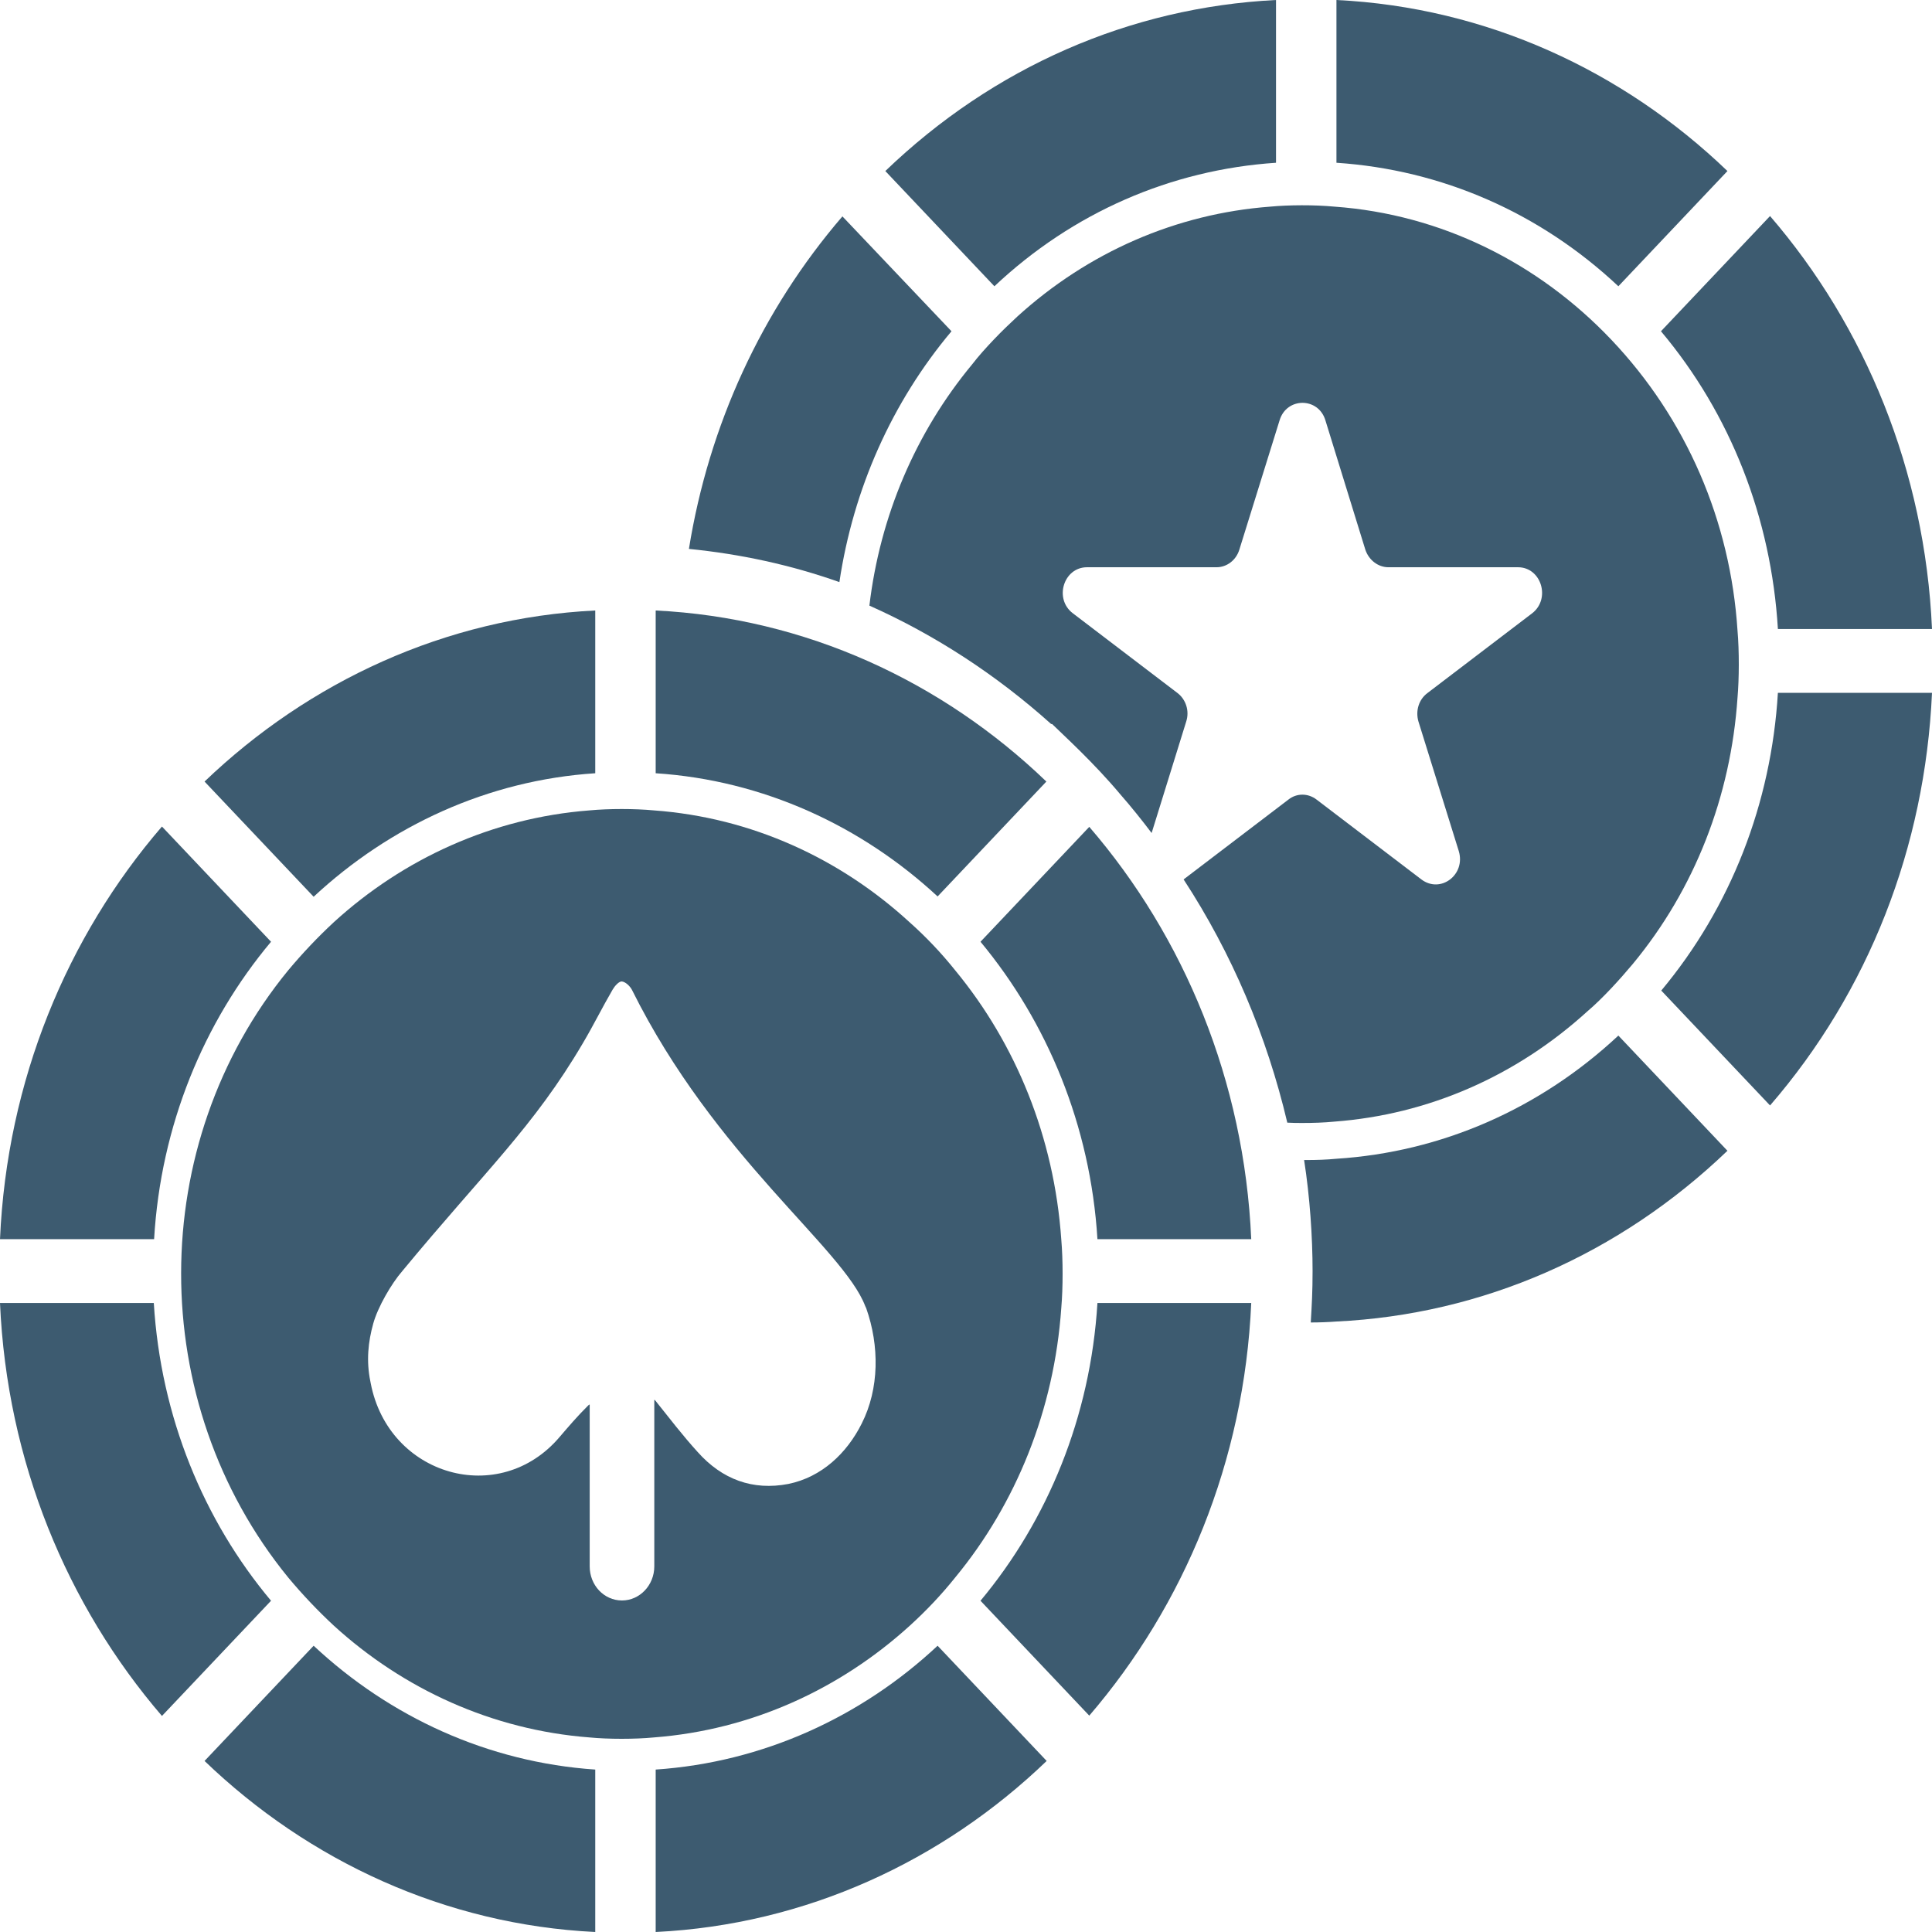
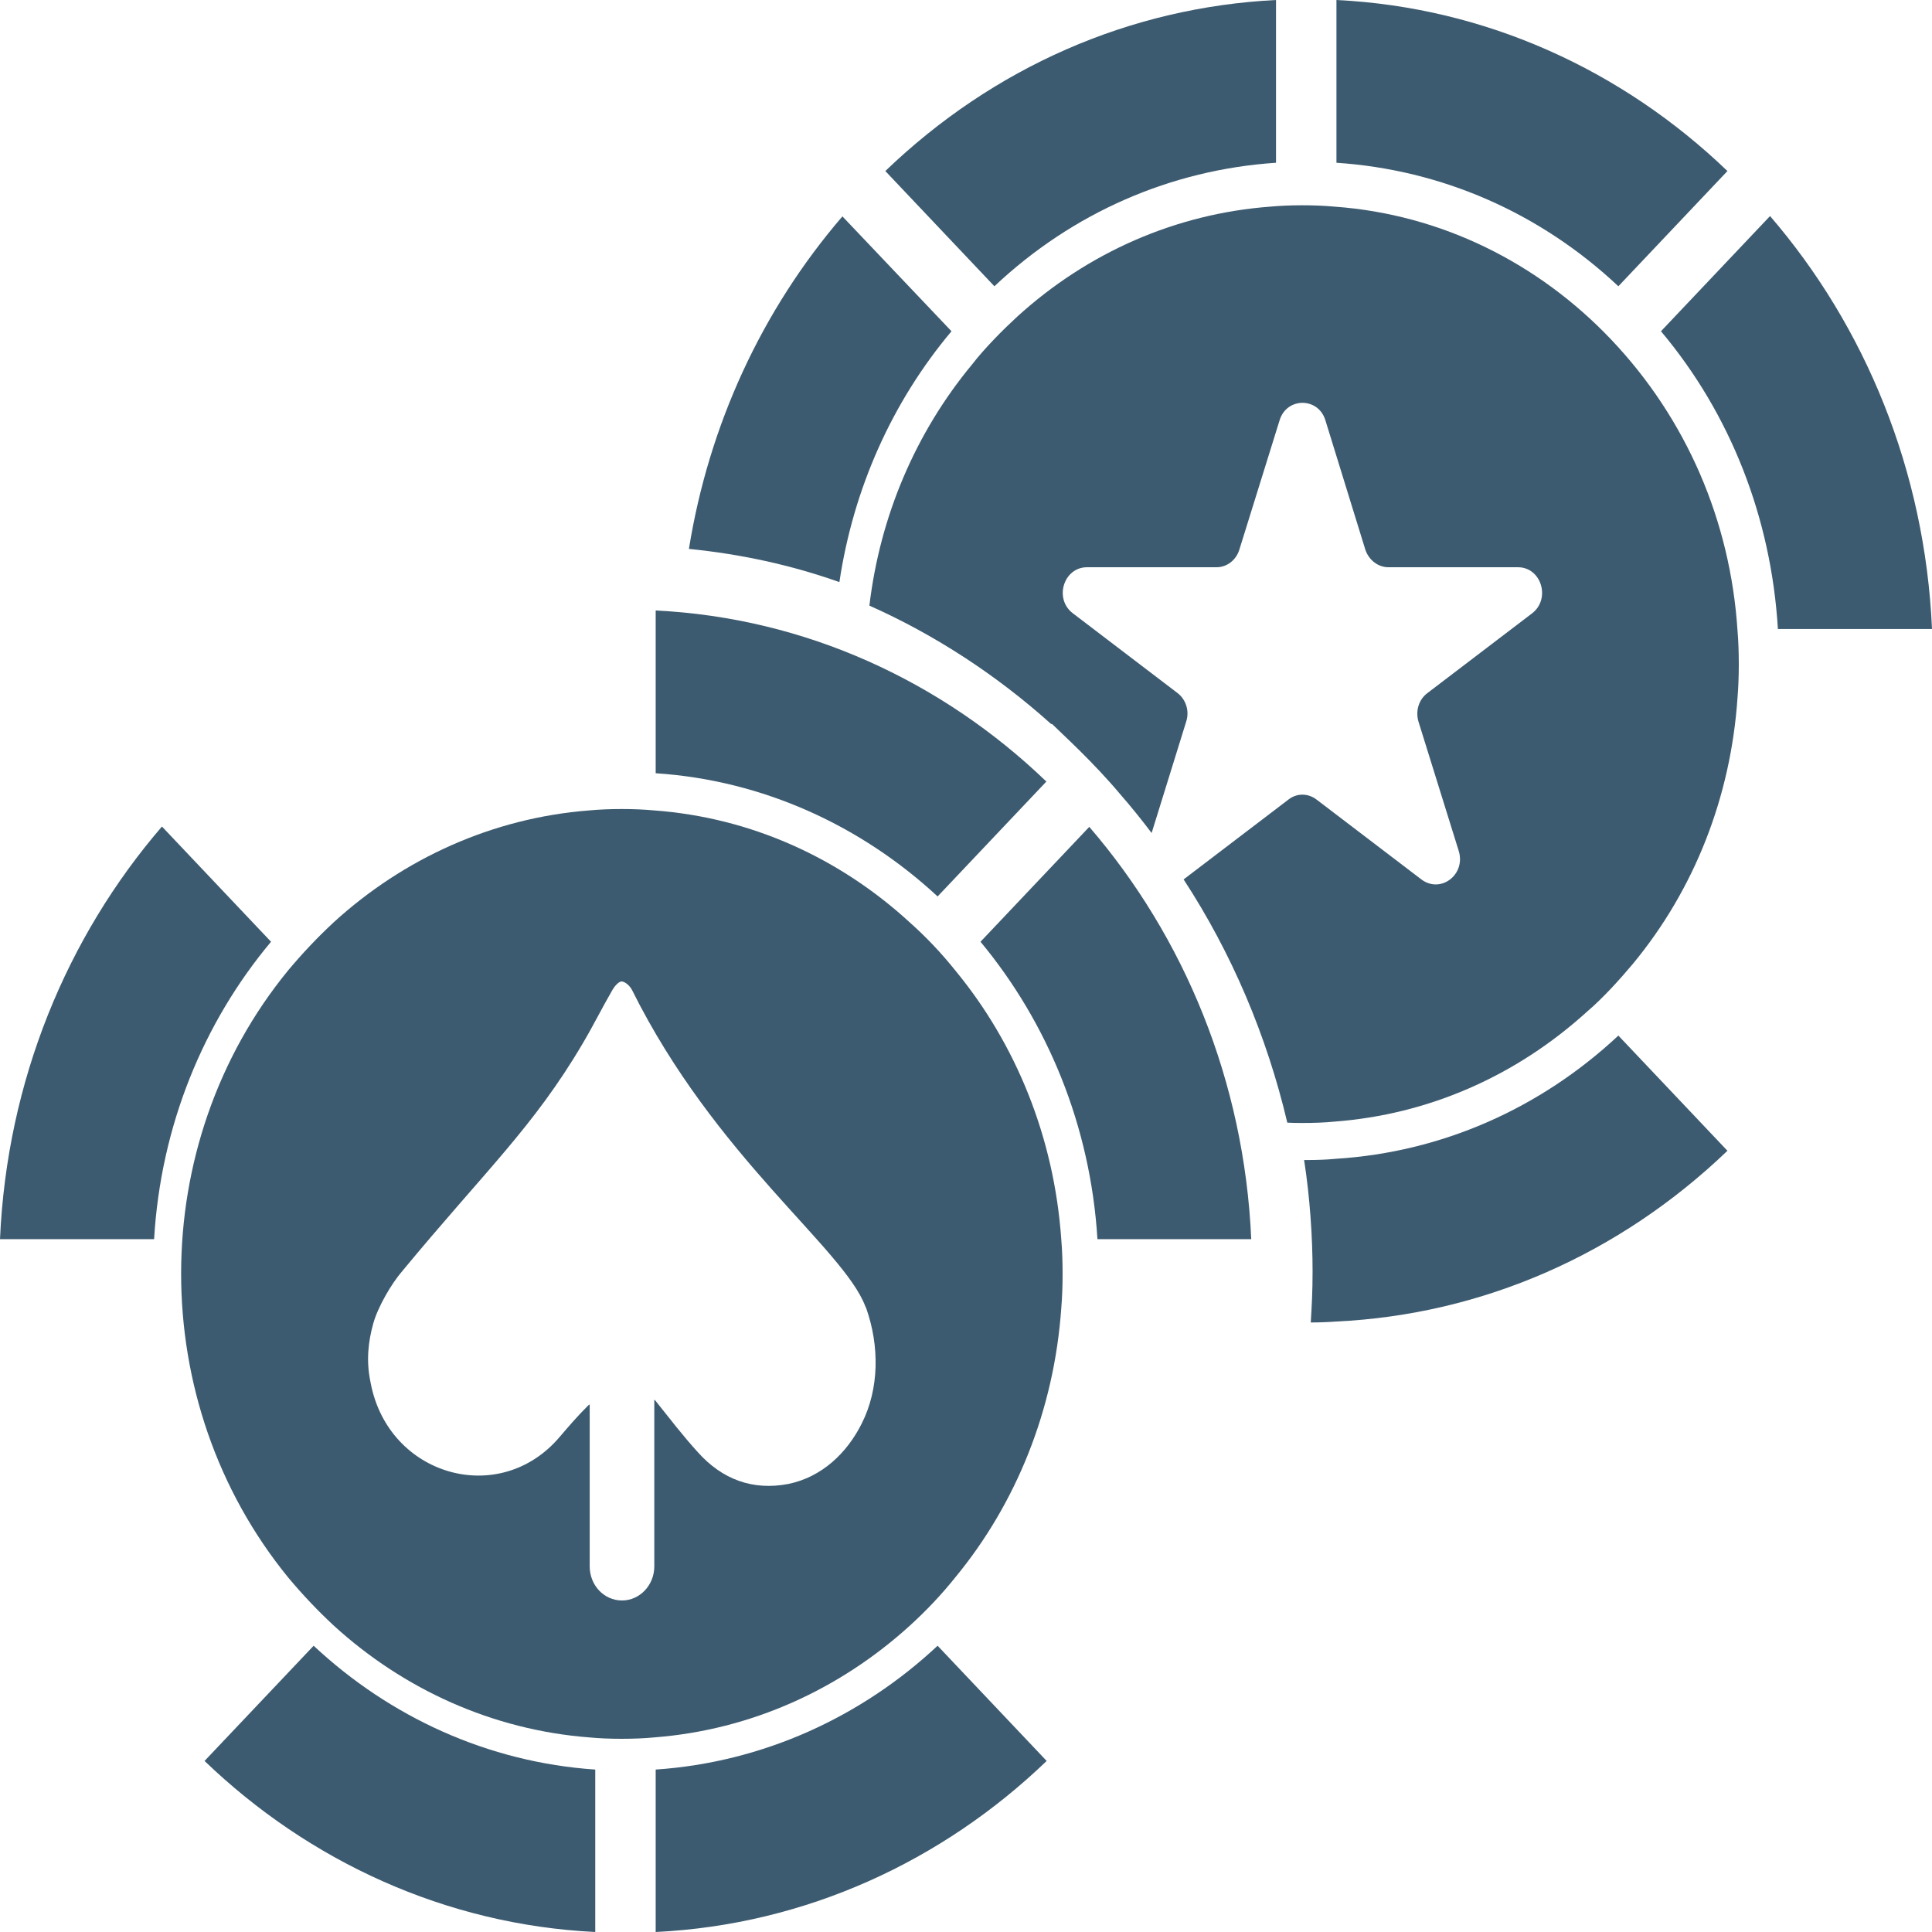
<svg xmlns="http://www.w3.org/2000/svg" width="160" height="160" viewBox="0 0 160 160" fill="none">
  <path d="M110.504 92.888C118.295 92.303 125.556 89.127 131.465 83.751C132.734 82.672 134.153 81.106 135.228 79.823C140.343 73.638 143.337 65.977 143.893 57.786C144.03 56.202 144.041 53.927 143.893 52.215C143.306 43.146 139.662 34.68 133.426 28.117C127.424 21.801 119.39 17.748 110.504 17.112C108.856 16.956 106.711 16.969 105.204 17.112C97.413 17.697 90.126 20.873 84.243 26.222C83.58 26.836 82.944 27.448 82.308 28.117C81.672 28.786 81.063 29.454 80.506 30.179C75.816 35.834 72.874 42.77 72 50.154C77.433 52.578 82.52 55.893 87.052 59.96H87.131C88.043 60.862 90.545 63.114 92.802 65.811C93.703 66.84 94.551 67.9 95.373 68.986L98.234 59.764C98.526 58.873 98.208 57.926 97.519 57.396L88.854 50.794C87.264 49.596 88.085 46.977 90.02 46.977H100.752C101.6 46.977 102.368 46.392 102.634 45.529L105.972 34.803C106.556 32.881 109.179 32.881 109.762 34.803L113.074 45.529C113.366 46.392 114.134 46.977 114.982 46.977H125.715C127.649 46.977 128.444 49.596 126.881 50.794L118.215 57.396C117.5 57.926 117.208 58.873 117.473 59.764L120.812 70.49C121.395 72.441 119.302 74.028 117.712 72.83L109.046 66.228C108.331 65.671 107.377 65.671 106.688 66.228L98.022 72.83C102.024 78.959 104.912 85.785 106.609 92.973C107.032 93 107.456 93 107.881 93C108.755 93 109.629 92.973 110.504 92.888Z" fill="#3D5B70" />
  <path d="M78.799 27.433L69.765 17.92C63.084 25.689 58.705 35.203 57.053 45.458C61.308 45.88 65.486 46.78 69.515 48.207C70.666 40.489 73.869 33.301 78.799 27.433Z" fill="#3D5B70" />
  <path d="M105.674 13.479V0C93.562 0.608 82.252 5.576 73.319 14.165L82.352 23.707C88.833 17.602 96.966 14.06 105.674 13.479Z" fill="#3D5B70" />
  <path d="M143.059 14.165C134.426 5.868 123.116 0.608 110.679 0V13.479C119.387 14.06 127.52 17.602 134.026 23.707L143.059 14.165Z" fill="#3D5B70" />
  <path d="M147.238 52.091H160C159.424 38.957 154.445 27.011 146.587 17.892L137.554 27.433C143.334 34.305 146.687 42.921 147.238 52.091Z" fill="#3D5B70" />
  <path d="M110.679 95.963C109.853 96.043 109.027 96.069 108.202 96.069H108.001C108.476 99.115 108.702 102.44 108.702 105.266C108.702 106.973 108.638 108.059 108.552 109.521C109.252 109.521 109.978 109.495 110.679 109.442C122.765 108.86 134.1 103.892 143.059 95.302L134.026 85.762C127.52 91.84 119.362 95.408 110.679 95.963Z" fill="#3D5B70" />
-   <path d="M137.579 82.035L146.588 91.549C154.745 82.114 159.425 70.169 160 57.377H147.238C146.687 66.548 143.334 75.137 137.579 82.035Z" fill="#3D5B70" />
  <path d="M75.346 134.632C76.71 133.391 77.968 132.064 79.118 130.626C84.12 124.56 87.304 116.801 87.892 108.308C88.036 106.638 88.036 104.336 87.892 102.665C87.304 94.171 84.12 86.441 79.118 80.375C77.968 78.936 76.684 77.581 75.319 76.369C69.568 71.093 62.238 67.706 54.16 67.114C52.566 66.962 50.404 66.962 48.809 67.114C40.757 67.735 33.401 71.12 27.649 76.369C26.312 77.61 25.055 78.936 23.877 80.346C12.068 94.743 12.014 116.124 23.877 130.654C25.055 132.064 26.312 133.391 27.649 134.632C33.401 139.88 40.757 143.266 48.809 143.886C50.379 144.038 52.589 144.038 54.16 143.886C62.238 143.266 69.568 139.88 75.346 134.632ZM51.511 132.544C50.013 132.544 48.836 131.275 48.836 129.722V116.32C48.783 116.32 48.729 116.377 48.675 116.433C47.846 117.251 47.097 118.126 46.348 119.001C41.373 124.87 32.17 122.246 30.699 114.543L30.672 114.402C30.324 112.709 30.485 111.129 30.913 109.605C31.287 108.251 32.411 106.304 33.321 105.26C40.153 96.993 44.191 93.338 48.275 86.385C49.13 84.946 49.879 83.423 50.735 81.956C50.896 81.673 51.243 81.278 51.484 81.278C51.806 81.307 52.18 81.673 52.34 81.983C59.213 95.811 69.841 103.384 71.655 108.167C71.681 108.224 71.708 108.279 71.735 108.337C72.832 111.439 72.832 114.995 71.36 117.9C70.13 120.355 68.043 122.331 65.288 122.894C62.346 123.459 59.804 122.528 57.771 120.242C56.54 118.888 55.417 117.421 54.267 115.983C54.24 115.954 54.213 115.926 54.186 115.926V129.722C54.186 131.275 52.983 132.544 51.511 132.544Z" fill="#3D5B70" />
  <path d="M54.301 146.548V160C66.737 159.392 78.048 154.132 86.681 145.834L77.648 136.293C71.342 142.188 63.209 145.94 54.301 146.548Z" fill="#3D5B70" />
  <path d="M81.201 77.992C86.731 84.652 90.309 93.214 90.885 102.623H103.622C103.046 89.514 98.067 77.594 90.209 68.477L81.201 77.992Z" fill="#3D5B70" />
-   <path d="M81.201 132.567L90.209 142.082C98.067 132.938 103.046 121.018 103.622 107.909H90.885C90.309 117.344 86.756 125.907 81.201 132.567Z" fill="#3D5B70" />
  <path d="M86.656 64.725C78.023 56.426 66.713 51.166 54.301 50.558V64.037C63.209 64.619 71.342 68.397 77.648 74.24L86.656 64.725Z" fill="#3D5B70" />
-   <path d="M12.737 107.909H0C0.575 121.045 5.555 132.964 13.412 142.108L22.446 132.567C16.866 125.907 13.312 117.344 12.737 107.909Z" fill="#3D5B70" />
  <path d="M16.94 145.834C25.574 154.132 36.884 159.392 49.296 160V146.548C40.387 145.94 32.28 142.188 25.974 136.293L16.94 145.834Z" fill="#3D5B70" />
  <path d="M22.446 77.992L13.412 68.45C5.555 77.569 0.575 89.487 0 102.623H12.762C13.312 93.214 16.866 84.652 22.446 77.992Z" fill="#3D5B70" />
-   <path d="M49.296 64.037V50.558C36.884 51.166 25.574 56.452 16.94 64.725L25.974 74.265C32.28 68.398 40.387 64.619 49.296 64.037Z" fill="#3D5B70" />
</svg>